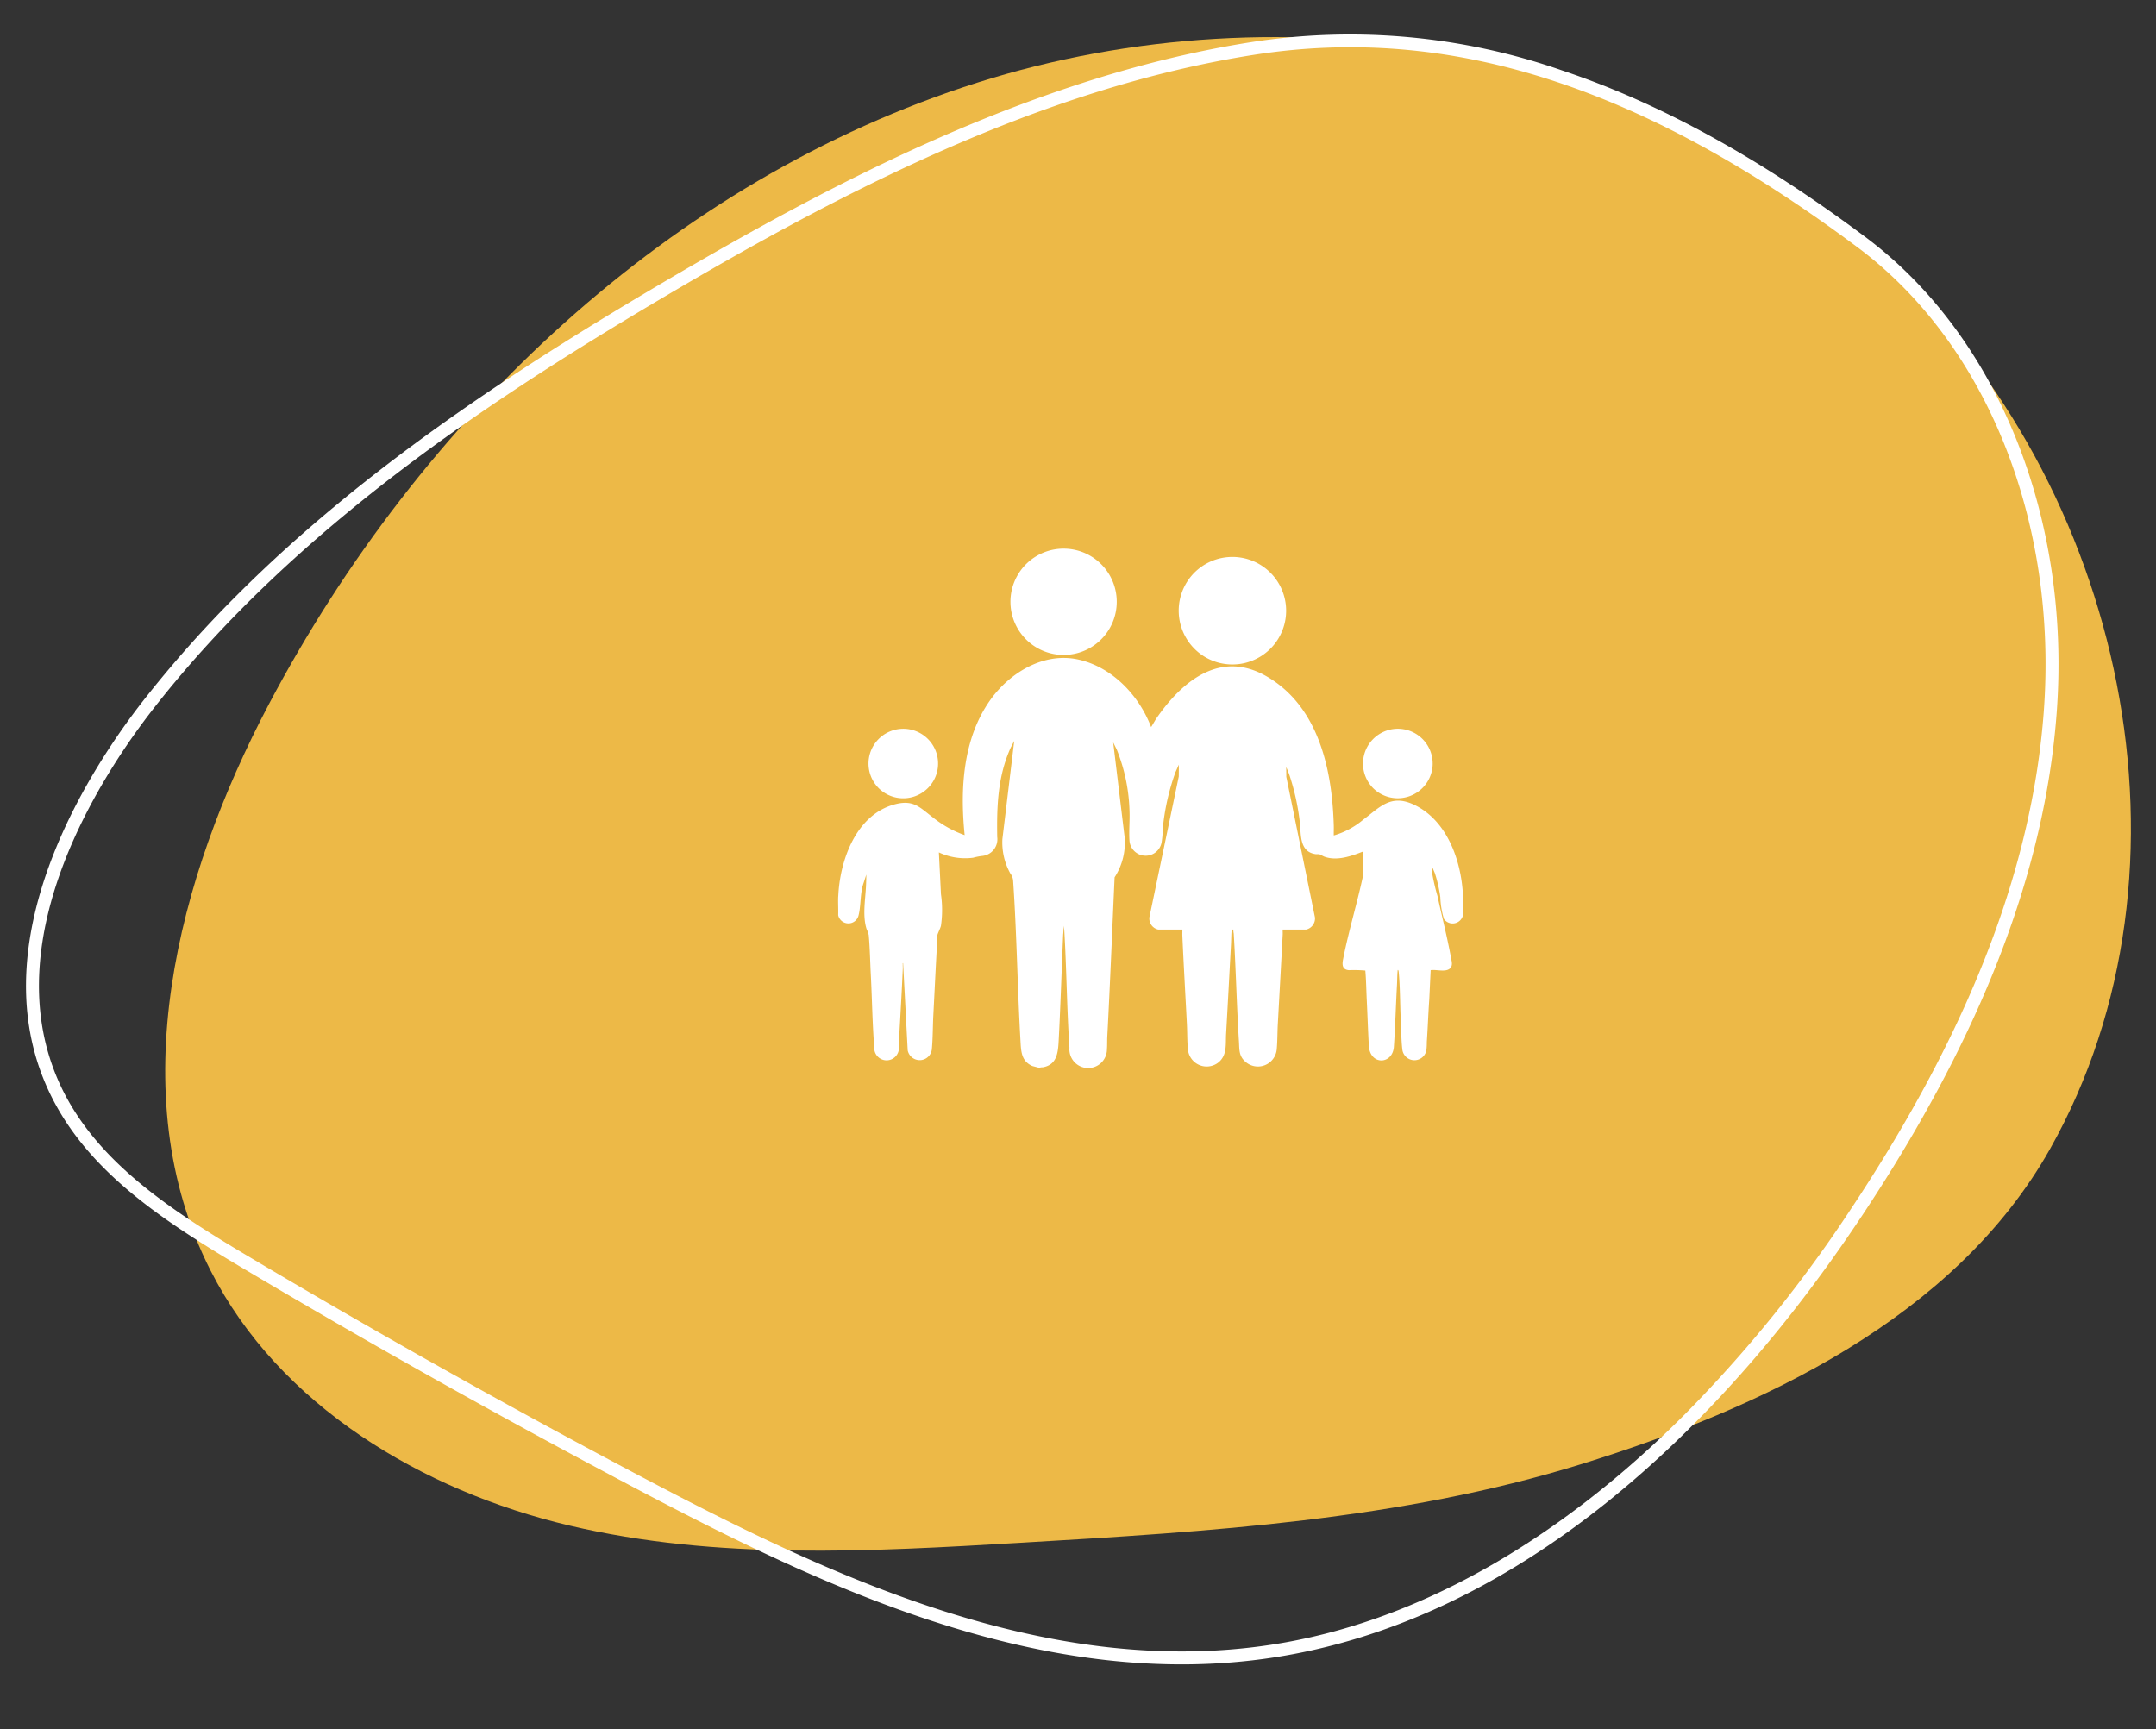
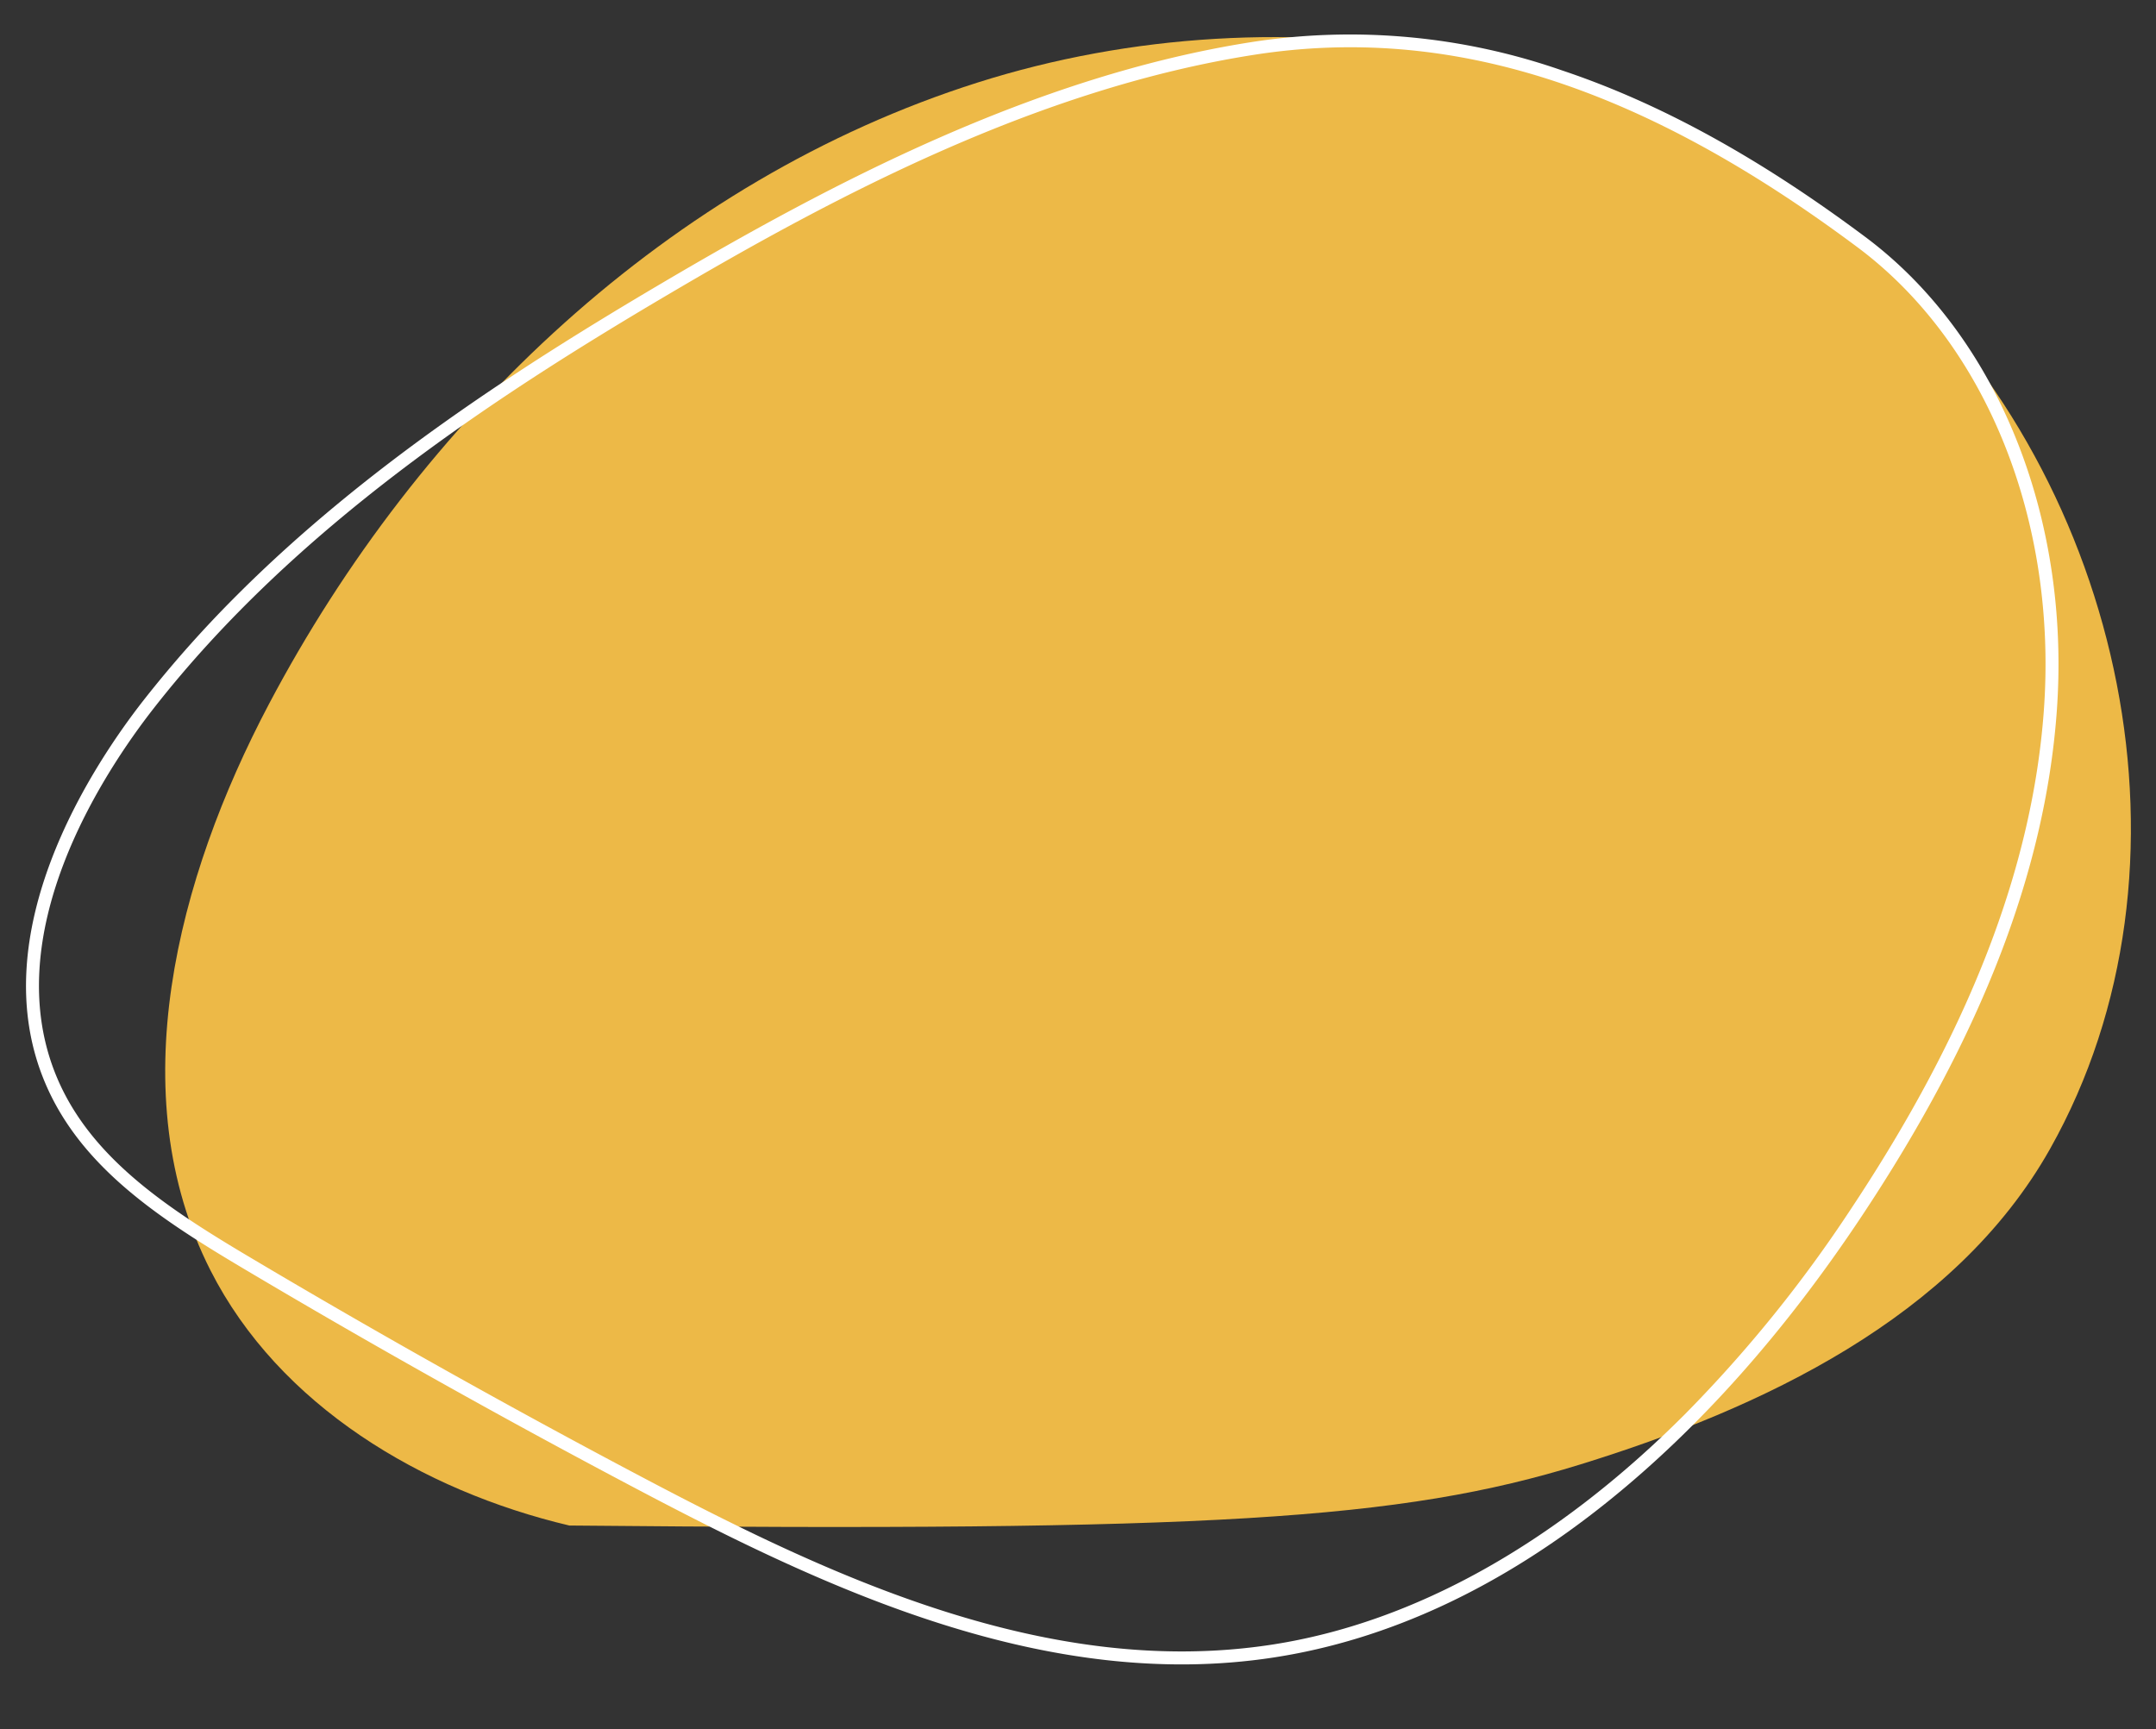
<svg xmlns="http://www.w3.org/2000/svg" width="252.623" height="202.623" viewBox="0 0 252.623 202.623">
  <rect x="0" y="0" width="252.623" height="202.623" fill="#333333" stroke="none" />
  <defs>
    <clipPath id="clip-path">
      <rect x="15" y="47" width="252.623" height="202.623" fill="none" />
    </clipPath>
    <clipPath id="clip-path-2">
      <rect id="Rectangle_237" data-name="Rectangle 237" width="225.574" height="198.157" fill="none" />
    </clipPath>
    <clipPath id="clip-path-3">
-       <rect id="Rectangle_244" data-name="Rectangle 244" width="73.205" height="60.831" transform="translate(0 0)" fill="#fff" />
-     </clipPath>
+       </clipPath>
  </defs>
  <g id="Scroll_Group_1" data-name="Scroll Group 1" transform="translate(-15 -47)" clip-path="url(#clip-path)" style="isolation: isolate">
    <g id="Group_670" data-name="Group 670" transform="translate(-647.043 -2326.786)">
      <g id="Group_442" data-name="Group 442" transform="translate(946.666 2466.904) rotate(135)">
        <g id="Group_441" data-name="Group 441" clip-path="url(#clip-path-2)">
-           <path id="Path_933" data-name="Path 933" d="M61.745,2.055C25.386,12.223.508,50.975,2.011,88.969S28.723,161.9,62.282,179.285s74.094,18.345,110.169,7.2c22.045-6.813,44.567-20.01,51.776-42.082,5.512-16.875.724-35.788-8.59-50.872S192.9,66.466,179.681,54.717C163.12,40,146.35,25.139,126.791,14.817S83.67-4.076,61.745,2.055" transform="translate(-0.99 0)" fill="#edb947" />
+           <path id="Path_933" data-name="Path 933" d="M61.745,2.055C25.386,12.223.508,50.975,2.011,88.969S28.723,161.9,62.282,179.285s74.094,18.345,110.169,7.2c22.045-6.813,44.567-20.01,51.776-42.082,5.512-16.875.724-35.788-8.59-50.872C163.12,40,146.35,25.139,126.791,14.817S83.67-4.076,61.745,2.055" transform="translate(-0.99 0)" fill="#edb947" />
          <path id="Path_934" data-name="Path 934" d="M165.086,207.231c-21.351,0-42.369-4.543-60.768-9.282-22.48-5.791-48.272-13.76-69.124-28.962a75.407,75.407,0,0,1-23.371-28.074C6.434,130.106,2.729,117.375.5,101.993-2.285,82.817,6.744,61.64,24.059,46.727,38.21,34.538,57.108,26.181,81.831,21.178c15.975-3.233,31.012-4.122,44.693-2.642,16.026,1.733,29.736,6.717,40.747,14.812,21.626,15.9,31.272,42.527,38.617,66.238,5.261,16.983,10.148,34.325,14.525,51.542,2.789,10.974,4.968,21.637,1.035,31.464-7.131,17.82-30.263,22.486-39.878,23.665a135.529,135.529,0,0,1-16.485.973M113.1,19.394a156.613,156.613,0,0,0-30.965,3.273C57.671,27.617,39,35.864,25.05,47.878,8.124,62.456-.708,83.108,2,101.775c4.553,31.382,15.385,52.349,34.088,65.984,20.645,15.05,46.267,22.963,68.608,28.718,22.989,5.923,50.077,11.538,76.689,8.272,9.346-1.146,31.822-5.655,38.652-22.722,3.762-9.4,1.628-19.8-1.1-30.525-4.37-17.192-9.25-34.508-14.5-51.467-7.273-23.479-16.812-49.838-38.065-65.463-13.648-10.035-32-15.178-53.274-15.178" transform="translate(0 -9.074)" fill="#fff" />
        </g>
      </g>
      <g id="Group_456" data-name="Group 456" transform="translate(760.252 2438.072)">
        <g id="Group_455" data-name="Group 455" transform="translate(0 0.003)" clip-path="url(#clip-path-3)">
          <path id="Path_957" data-name="Path 957" d="M.01,342.82c.176-4.233,2.066-9.6,6.623-10.811,2.215-.589,2.929.37,4.488,1.551a12.78,12.78,0,0,0,3.7,2.058c-.543-5.374-.228-11.266,2.978-15.8,2.279-3.223,6.274-5.671,10.335-4.776,3.98.877,7.125,4.207,8.537,7.921l.552-.932c3.035-4.427,7.527-8.189,13.008-5,6.1,3.551,7.658,10.962,7.842,17.506.01.373-.011.748,0,1.12a9.43,9.43,0,0,0,3.455-1.855c1.91-1.42,3.179-3,5.836-1.8,3.975,1.8,5.648,6.59,5.844,10.654v2.36a1.243,1.243,0,0,1-2.231.42,9.791,9.791,0,0,1-.42-2.55,16.124,16.124,0,0,0-.643-2.815l-.286-.671v.834a24.78,24.78,0,0,0,.59,2.5c.525,2.4,1.156,4.872,1.594,7.276.078.427.24.917-.149,1.25-.514.441-1.6.08-2.239.181l-.163,3.438c-.118,1.651-.173,3.31-.286,4.963a8.134,8.134,0,0,1-.049.968,1.426,1.426,0,0,1-2.826-.123c-.124-1.044-.122-2.3-.176-3.364-.094-1.848-.069-3.83-.243-5.657,0-.032-.045-.327-.121-.224-.058.574-.05,1.153-.082,1.729-.132,2.407-.2,4.839-.364,7.244-.144,2.111-2.8,2.2-2.933-.122-.1-1.77-.154-3.559-.242-5.332-.057-1.158-.069-2.319-.168-3.474a15.951,15.951,0,0,0-1.929-.044c-.773-.067-.806-.626-.683-1.256.643-3.311,1.674-6.646,2.373-9.955v-2.706c-1.383.548-3.074,1.15-4.548.621-.177-.063-.491-.263-.609-.287-.142-.029-.29.007-.433-.014-1.953-.289-1.679-2.346-1.861-3.835a27.353,27.353,0,0,0-1.255-5.58l-.326-.792.011,1.148,3.361,16.494a1.34,1.34,0,0,1-1.032,1.4H52.088c-.009.2.012.4,0,.592q-.282,5.241-.573,10.494c-.052.948-.037,1.95-.121,2.89a2.213,2.213,0,0,1-3.71,1.485c-.753-.675-.666-1.43-.723-2.34-.265-4.214-.355-8.437-.612-12.651a1.756,1.756,0,0,1-.04-.469h-.2c-.053.588-.05,1.18-.082,1.77-.187,3.478-.369,6.973-.571,10.455-.071,1.219.148,2.506-.915,3.357a2.211,2.211,0,0,1-3.554-1.489c-.1-.967-.075-2.028-.125-3.007-.177-3.449-.379-6.914-.532-10.372-.01-.237.011-.477,0-.714H37.5a1.323,1.323,0,0,1-1.033-1.44l3.443-16.494.011-1.392-.4.885a27.3,27.3,0,0,0-1.388,5.732c-.1.767-.094,1.606-.214,2.349a1.9,1.9,0,0,1-3.78.006c-.088-1.115.044-2.365,0-3.5a20.746,20.746,0,0,0-1.488-7.219l-.425-.856,1.342,11.128a7.463,7.463,0,0,1-1.177,4.681c-.285,6.231-.529,12.452-.858,18.671-.025.475,0,1-.04,1.466a2.2,2.2,0,1,1-4.393-.163c-.306-4.6-.335-9.23-.609-13.835l-.083-.466a7.466,7.466,0,0,1-.043,1.036c-.185,4.138-.307,8.286-.526,12.413-.072,1.357-.173,2.826-1.83,3.133-.126.023-.27-.012-.368.059h-.122l-.76-.2c-1.321-.579-1.327-1.743-1.4-3-.352-6.2-.433-12.429-.853-18.636a1.574,1.574,0,0,0-.332-.929,7.475,7.475,0,0,1-.93-4.037l1.385-11.492-.414.786c-1.515,3.348-1.639,6.85-1.578,10.462a1.958,1.958,0,0,1-1.691,2.218,6.9,6.9,0,0,0-1.125.217,7.268,7.268,0,0,1-4.021-.623q.124,2.451.244,4.9a12.963,12.963,0,0,1,0,3.7c-.094.372-.411.915-.445,1.223-.021.193.013.415,0,.612-.163,2.9-.3,5.806-.451,8.7-.064,1.261-.052,2.573-.162,3.826a1.434,1.434,0,0,1-2.838.235l-.539-10.223c-.071-.009-.038.092-.04.142-.008.19.01.382,0,.572-.108,2.6-.267,5.21-.41,7.808-.025.461,0,.97-.038,1.427a1.447,1.447,0,1,1-2.892-.081c-.22-2.769-.256-5.64-.4-8.425-.082-1.543-.109-3.191-.246-4.717a2.7,2.7,0,0,0-.244-.692c-.505-1.552-.161-3.419-.079-5.044.023-.454.033-.909.039-1.364l-.314.967c-.432,1.177-.3,2.639-.593,3.8a1.223,1.223,0,0,1-2.388-.008c.023-.73-.03-1.468,0-2.2" transform="translate(0 -302.047)" fill="#fff" />
          <path id="Path_958" data-name="Path 958" d="M502.532.008a6.228,6.228,0,1,1-.488,0c.155-.007.333-.007.488,0" transform="translate(-475.873 -0.003)" fill="#fff" />
          <path id="Path_959" data-name="Path 959" d="M982.506,25.813a6.3,6.3,0,1,1,1.088,9.767,6.322,6.322,0,0,1-1.088-9.767" transform="translate(-940.778 -22.987)" fill="#fff" />
          <path id="Path_960" data-name="Path 960" d="M1512.859,525.69a4.081,4.081,0,1,1,6.9-2.368,4.1,4.1,0,0,1-6.9,2.368" transform="translate(-1450.136 -497.587)" fill="#fff" />
          <path id="Path_961" data-name="Path 961" d="M88.837,525.926a4.077,4.077,0,1,1,6.676-1.854,4.088,4.088,0,0,1-6.676,1.854" transform="translate(-83.969 -497.743)" fill="#fff" />
        </g>
      </g>
    </g>
  </g>
</svg>